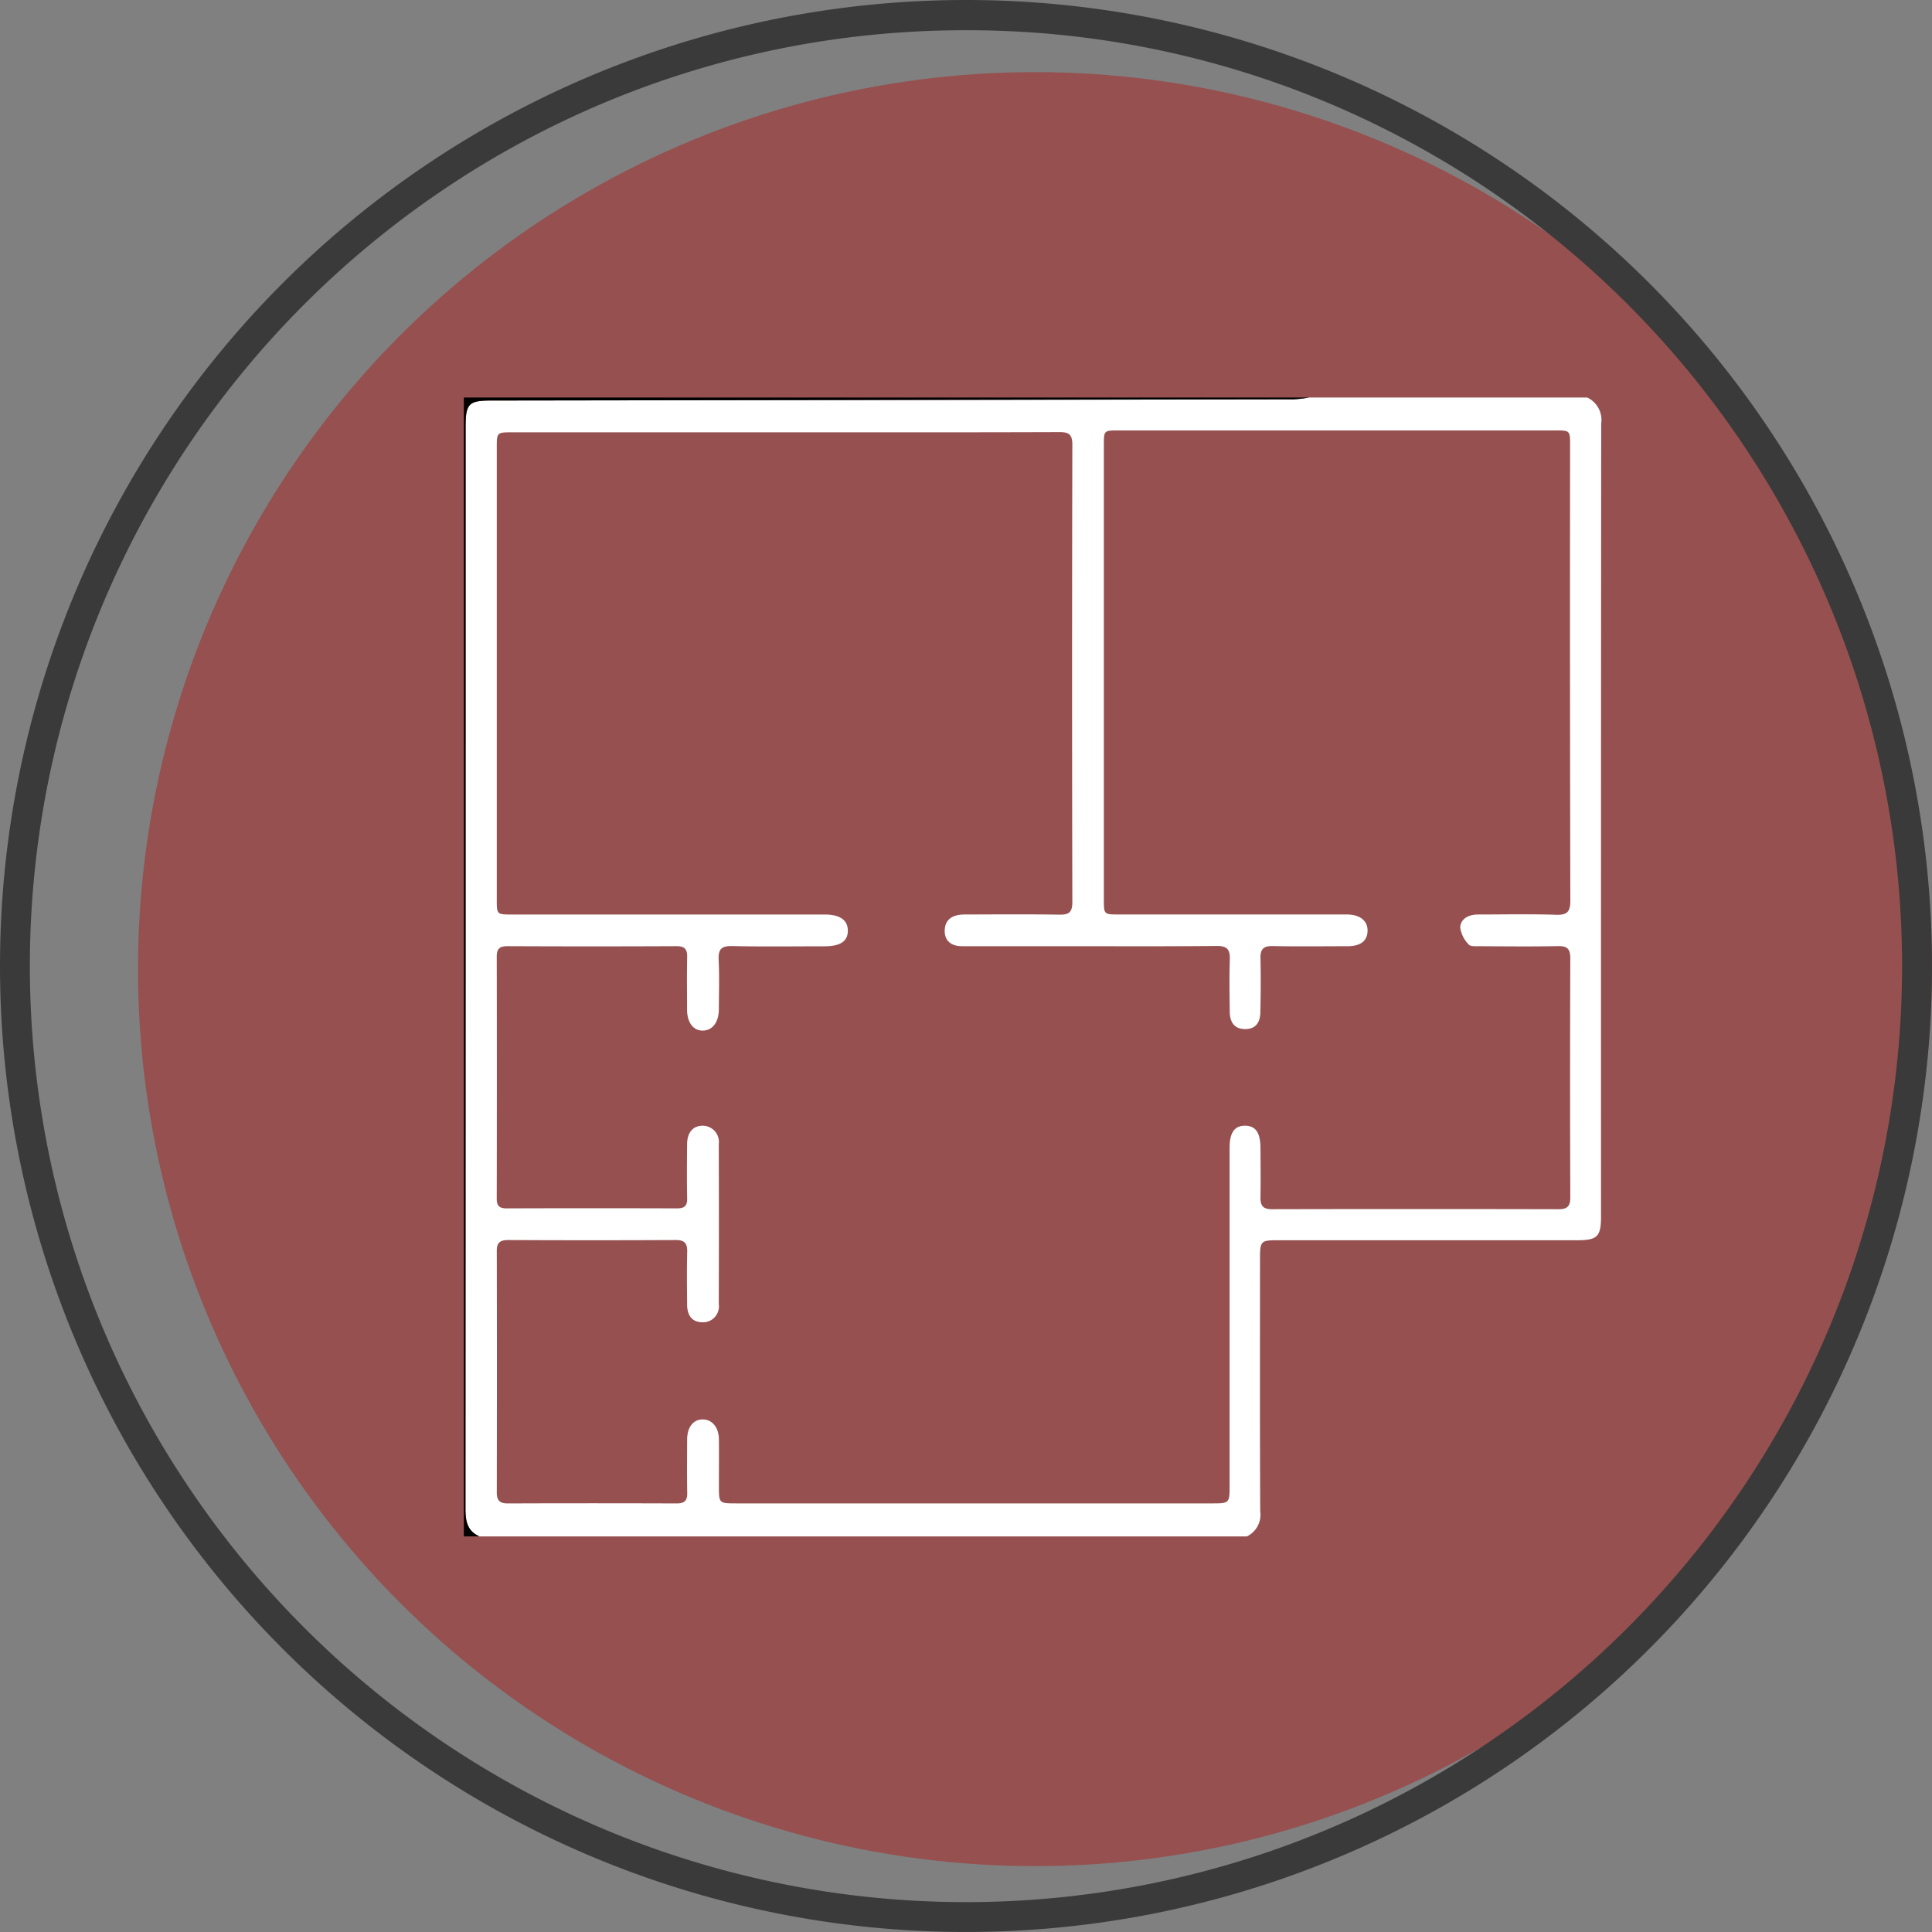
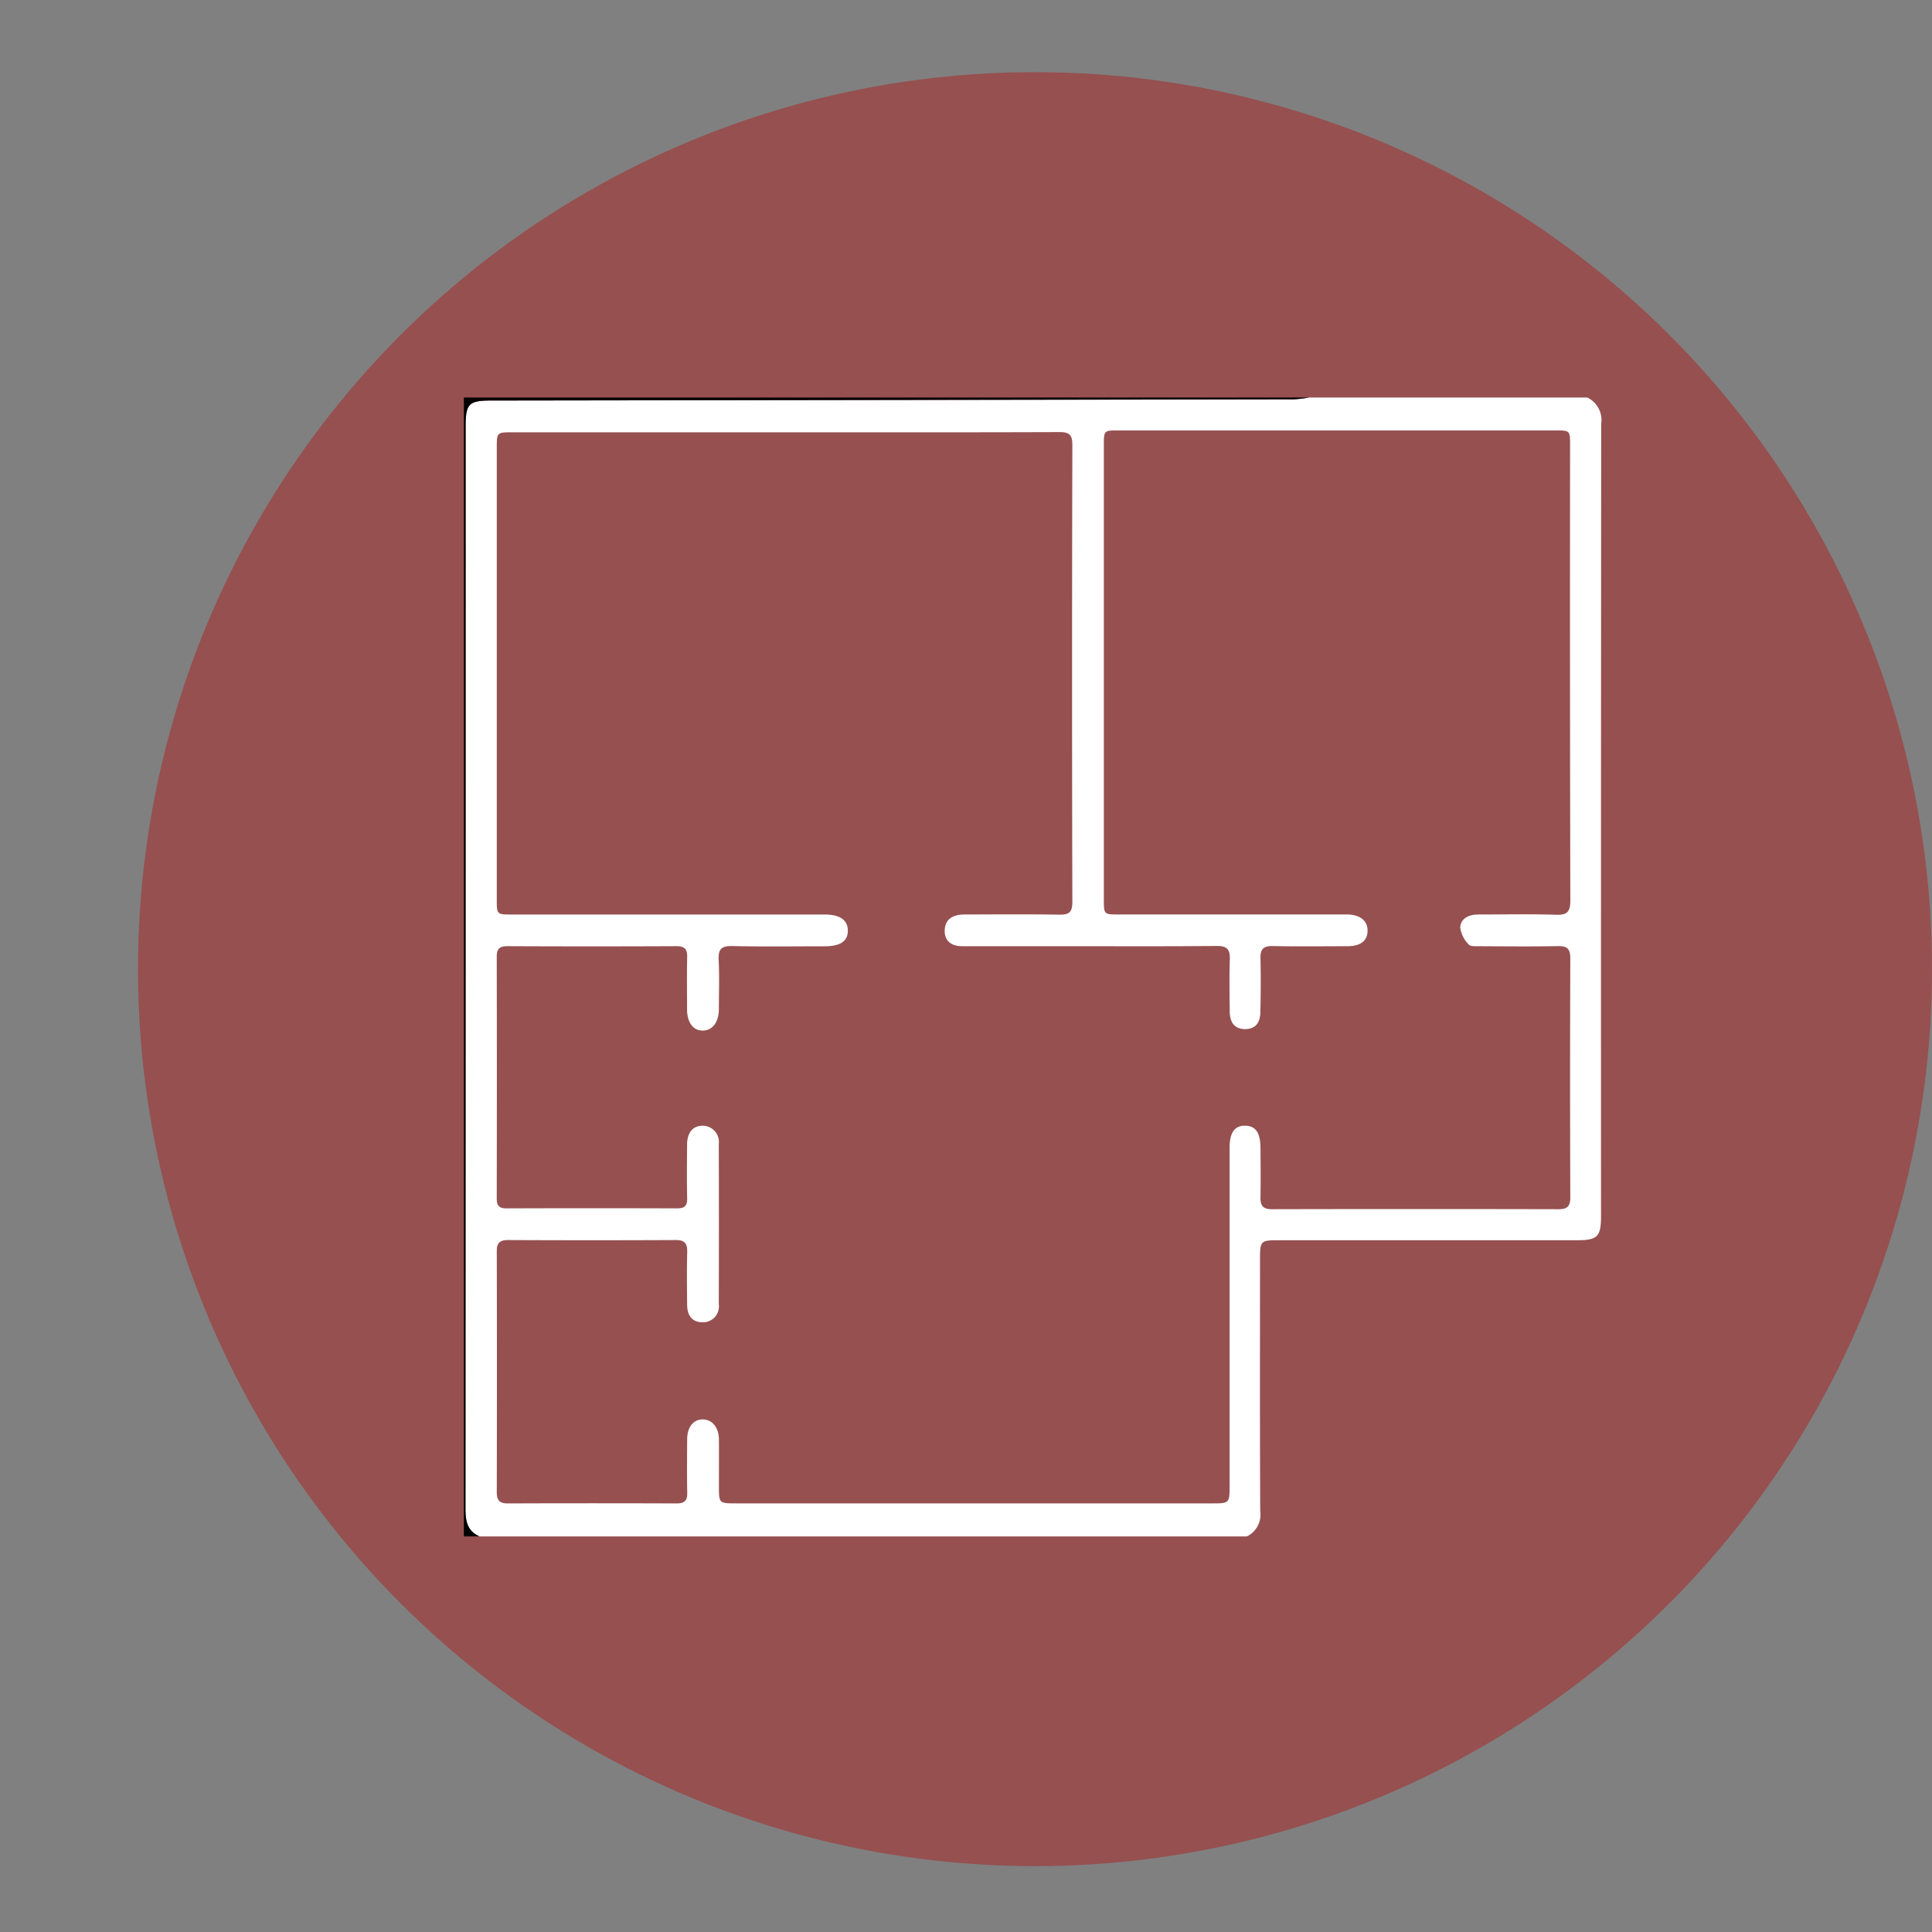
<svg xmlns="http://www.w3.org/2000/svg" width="127.725" height="127.725" viewBox="0 0 127.725 127.725">
  <rect x="0" y="0" width="127.725" height="127.725" fill="#808080" stroke="none" />
  <defs>
    <clipPath id="clip-path">
      <rect id="Rectangle_27" data-name="Rectangle 27" width="75.193" height="75.295" fill="none" />
    </clipPath>
  </defs>
  <g id="Groupe_148" data-name="Groupe 148" transform="translate(-468 -3103.768)">
    <g id="Groupe_80" data-name="Groupe 80" transform="translate(477.123 3108.537)">
      <circle id="Ellipse_7" data-name="Ellipse 7" cx="59.301" cy="59.301" r="59.301" fill="#965050" />
      <g id="Groupe_79" data-name="Groupe 79" transform="translate(21.544 21.51)">
        <g id="Groupe_78" data-name="Groupe 78" clip-path="url(#clip-path)">
          <path id="Tracé_430" data-name="Tracé 430" d="M56.493,0H74.876A1.645,1.645,0,0,1,75.8,1.728q-.021,26.2-.012,52.4c0,1.351-.24,1.585-1.583,1.585q-9.811,0-19.622,0c-1.339,0-1.339,0-1.34,1.375,0,5.512-.013,11.023.014,16.535a1.593,1.593,0,0,1-.885,1.672H1.64c-.8-.35-.924-1.008-.924-1.8Q.734,37.7.726,1.9C.726.408.939.2,2.416.2Q28.95.161,55.485.12A8.389,8.389,0,0,0,56.493,0M21.862,2.3H3.847c-1.058,0-1.061,0-1.061,1.027q0,14.926,0,29.853c0,1,0,1,1.012,1H24.46c1.013,0,1.536.368,1.535,1.071s-.506,1.029-1.55,1.03c-2.034,0-4.069.031-6.1-.016-.73-.017-.924.23-.89.922.053,1.076.017,2.156.013,3.235,0,.867-.408,1.414-1.045,1.431s-1.054-.52-1.057-1.39c0-1.152-.02-2.3.007-3.456.012-.531-.159-.737-.713-.734q-5.588.026-11.176,0c-.5,0-.7.167-.7.679q.015,8.015,0,16.029c0,.485.2.627.661.626q5.625-.02,11.25,0c.514,0,.688-.168.677-.677-.026-1.176-.012-2.353-.005-3.529,0-.8.376-1.248,1.015-1.259a1.076,1.076,0,0,1,1.081,1.214q.015,5.294,0,10.588a1.05,1.05,0,0,1-1.093,1.193c-.643-.012-1-.412-1-1.18-.01-1.152-.025-2.3.005-3.456.014-.551-.142-.8-.738-.8q-5.551.026-11.1,0c-.518,0-.752.158-.751.715q.019,7.978,0,15.956c0,.533.183.743.725.741q5.588-.02,11.177,0c.5,0,.7-.181.689-.692-.024-1.176-.01-2.353-.005-3.529,0-.823.408-1.338,1.032-1.333s1.06.524,1.068,1.327c.009,1.029,0,2.059,0,3.088,0,1.135,0,1.136,1.174,1.136h31.4c1.186,0,1.187,0,1.187-1.225q0-11.14,0-22.279c0-1.01.33-1.472,1.026-1.464s1.009.454,1.016,1.485c.007,1.078.02,2.157,0,3.235-.012.543.147.8.744.8q9.485-.021,18.97,0c.553,0,.77-.185.768-.771q-.028-7.9,0-15.809c0-.592-.171-.825-.794-.813-1.74.034-3.48.015-5.22.007-.239,0-.588.024-.7-.112a1.992,1.992,0,0,1-.566-1.135c.045-.6.582-.85,1.188-.85,1.716,0,3.433-.039,5.147.018.754.025.948-.209.947-.947q-.034-15.037-.016-30.073c0-.992,0-1-.966-1q-14.448,0-28.9,0c-.955,0-.957.005-.957.993q0,15,0,30c0,1.006,0,1.007.985,1.007q7.537,0,15.074,0c.871,0,1.387.416,1.375,1.083s-.468,1.014-1.332,1.016c-1.642,0-3.285.024-4.926-.01-.6-.013-.834.18-.821.789.026,1.2.02,2.4-.009,3.6-.018.74-.376,1.1-1,1.1-.654,0-1.015-.384-1.024-1.15-.013-1.152-.033-2.3.005-3.455.022-.657-.176-.9-.872-.891-3.358.033-6.716.015-10.073.015-2.255,0-4.51.005-6.765,0-.8,0-1.214-.457-1.128-1.184.071-.59.505-.909,1.293-.911,2.083-.006,4.167-.023,6.25.01.637.01.886-.122.885-.836q-.036-15.11,0-30.22c0-.7-.227-.849-.878-.846-6.029.022-12.058.013-18.087.013" transform="translate(-0.611)" fill="#fff" />
          <path id="Tracé_431" data-name="Tracé 431" d="M55.883,0a8.369,8.369,0,0,1-1.009.12Q28.34.165,1.806.2C.329.2.116.408.116,1.9q0,35.8-.01,71.592c0,.794.125,1.452.924,1.8H0Q0,37.668,0,0Z" />
        </g>
      </g>
    </g>
-     <path id="Tracé_1295" data-name="Tracé 1295" d="M63.862,2A61.564,61.564,0,0,0,29.276,12.564,62.049,62.049,0,0,0,6.861,39.783a61.778,61.778,0,0,0,5.7,58.665,62.049,62.049,0,0,0,27.219,22.415,61.778,61.778,0,0,0,58.665-5.7,62.049,62.049,0,0,0,22.415-27.219,61.778,61.778,0,0,0-5.7-58.665A62.049,62.049,0,0,0,87.941,6.861,61.473,61.473,0,0,0,63.862,2m0-2A63.862,63.862,0,1,1,0,63.862,63.862,63.862,0,0,1,63.862,0Z" transform="translate(468 3103.768)" fill="#3a3a3a" />
  </g>
</svg>